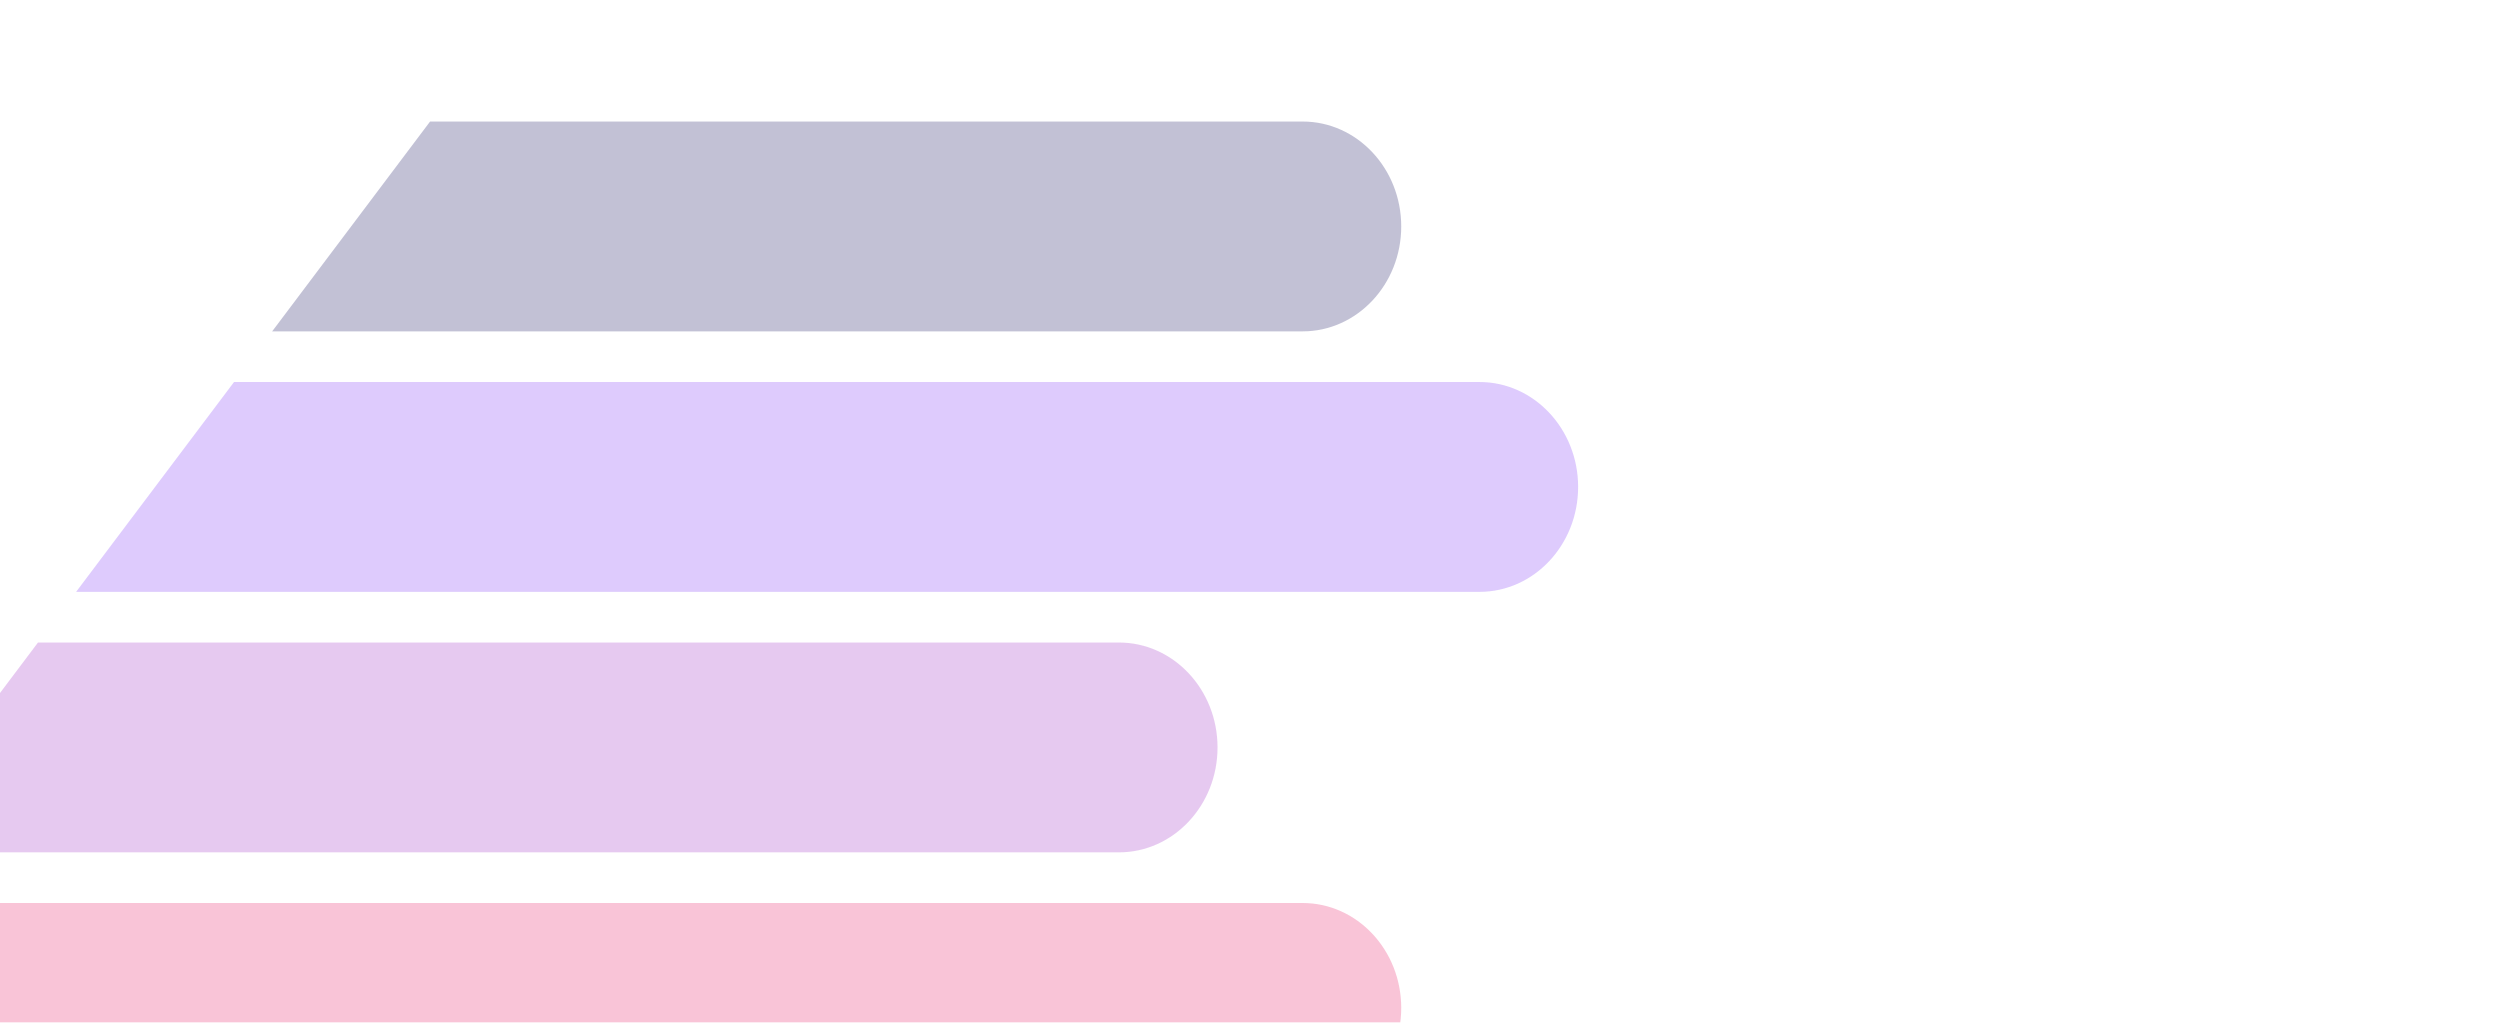
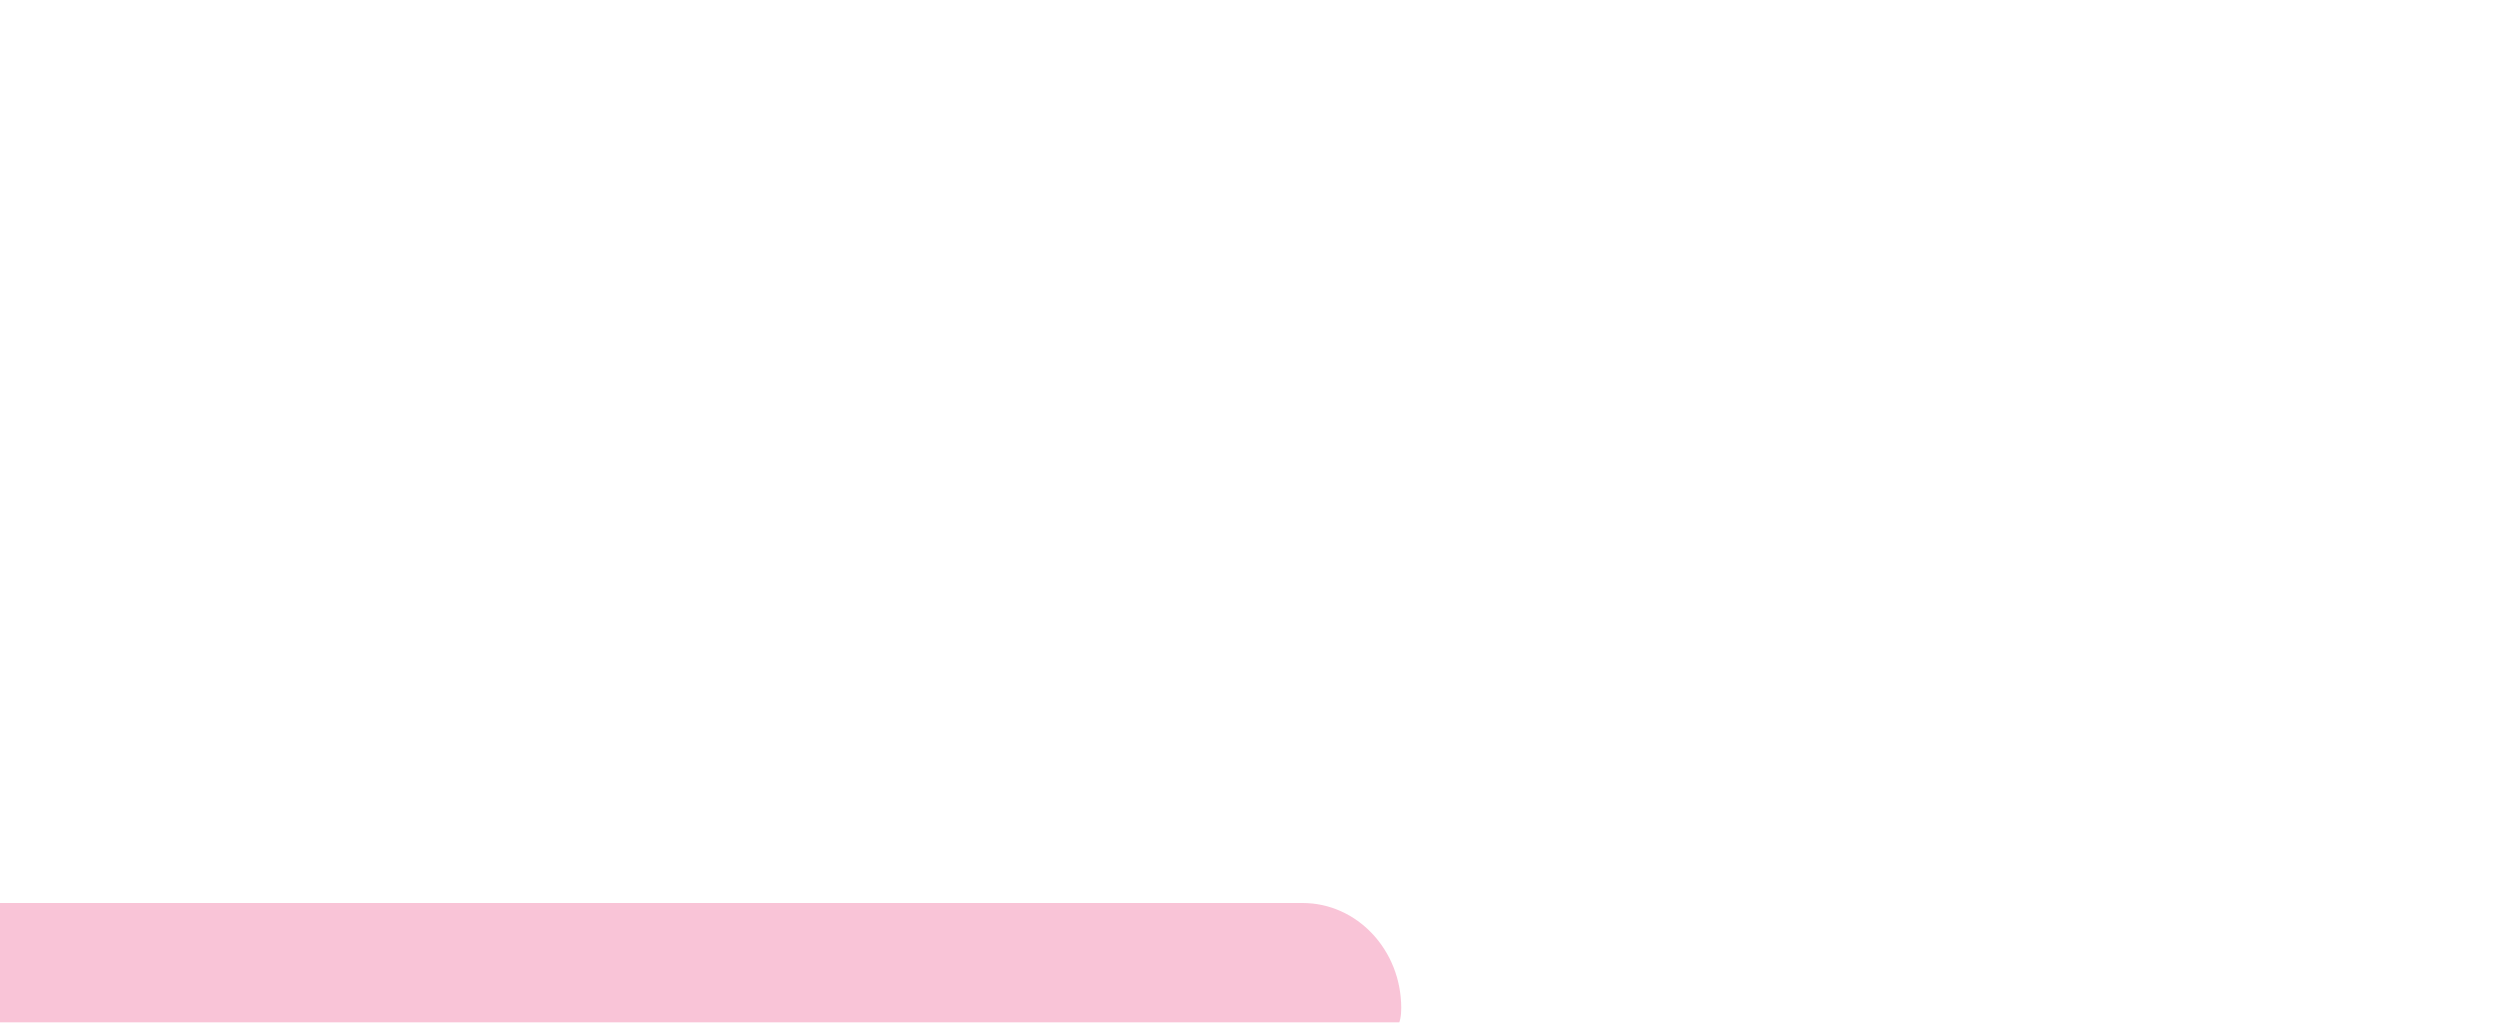
<svg xmlns="http://www.w3.org/2000/svg" width="1440" height="589" viewBox="0 0 1440 589" fill="none">
  <g clip-path="url(#clip0_614_11184)">
    <g opacity="0.3">
-       <path d="M-182 641H750.286C781.669 641 807.109 613.943 807.109 580.566C807.109 547.189 781.669 520.131 750.286 520.131H-91.036L-182 641Z" fill="#EA3A7A" style="mix-blend-mode:plus-darker" />
-       <path d="M-69.079 490.956H644.476C675.859 490.956 701.3 463.899 701.3 430.522C701.3 397.145 675.859 370.088 644.476 370.088H21.884L-69.079 490.956Z" fill="#AC4BCD" style="mix-blend-mode:plus-darker" />
-       <path d="M43.841 340.912H852.176C883.559 340.912 909 313.855 909 280.478C909 247.101 883.559 220.044 852.176 220.044H134.805L43.841 340.912Z" fill="#8F52F7" style="mix-blend-mode:plus-darker" />
-       <path d="M156.762 190.869H750.286C781.669 190.869 807.109 163.811 807.109 130.434C807.109 97.057 781.669 70 750.286 70H247.726L156.762 190.869Z" fill="#323073" style="mix-blend-mode:plus-darker" />
+       <path d="M-182 641C781.669 641 807.109 613.943 807.109 580.566C807.109 547.189 781.669 520.131 750.286 520.131H-91.036L-182 641Z" fill="#EA3A7A" style="mix-blend-mode:plus-darker" />
    </g>
  </g>
  <defs>
    <clipPath id="clip0_614_11184">
      <rect width="1440" height="589" fill="white" />
    </clipPath>
  </defs>
</svg>